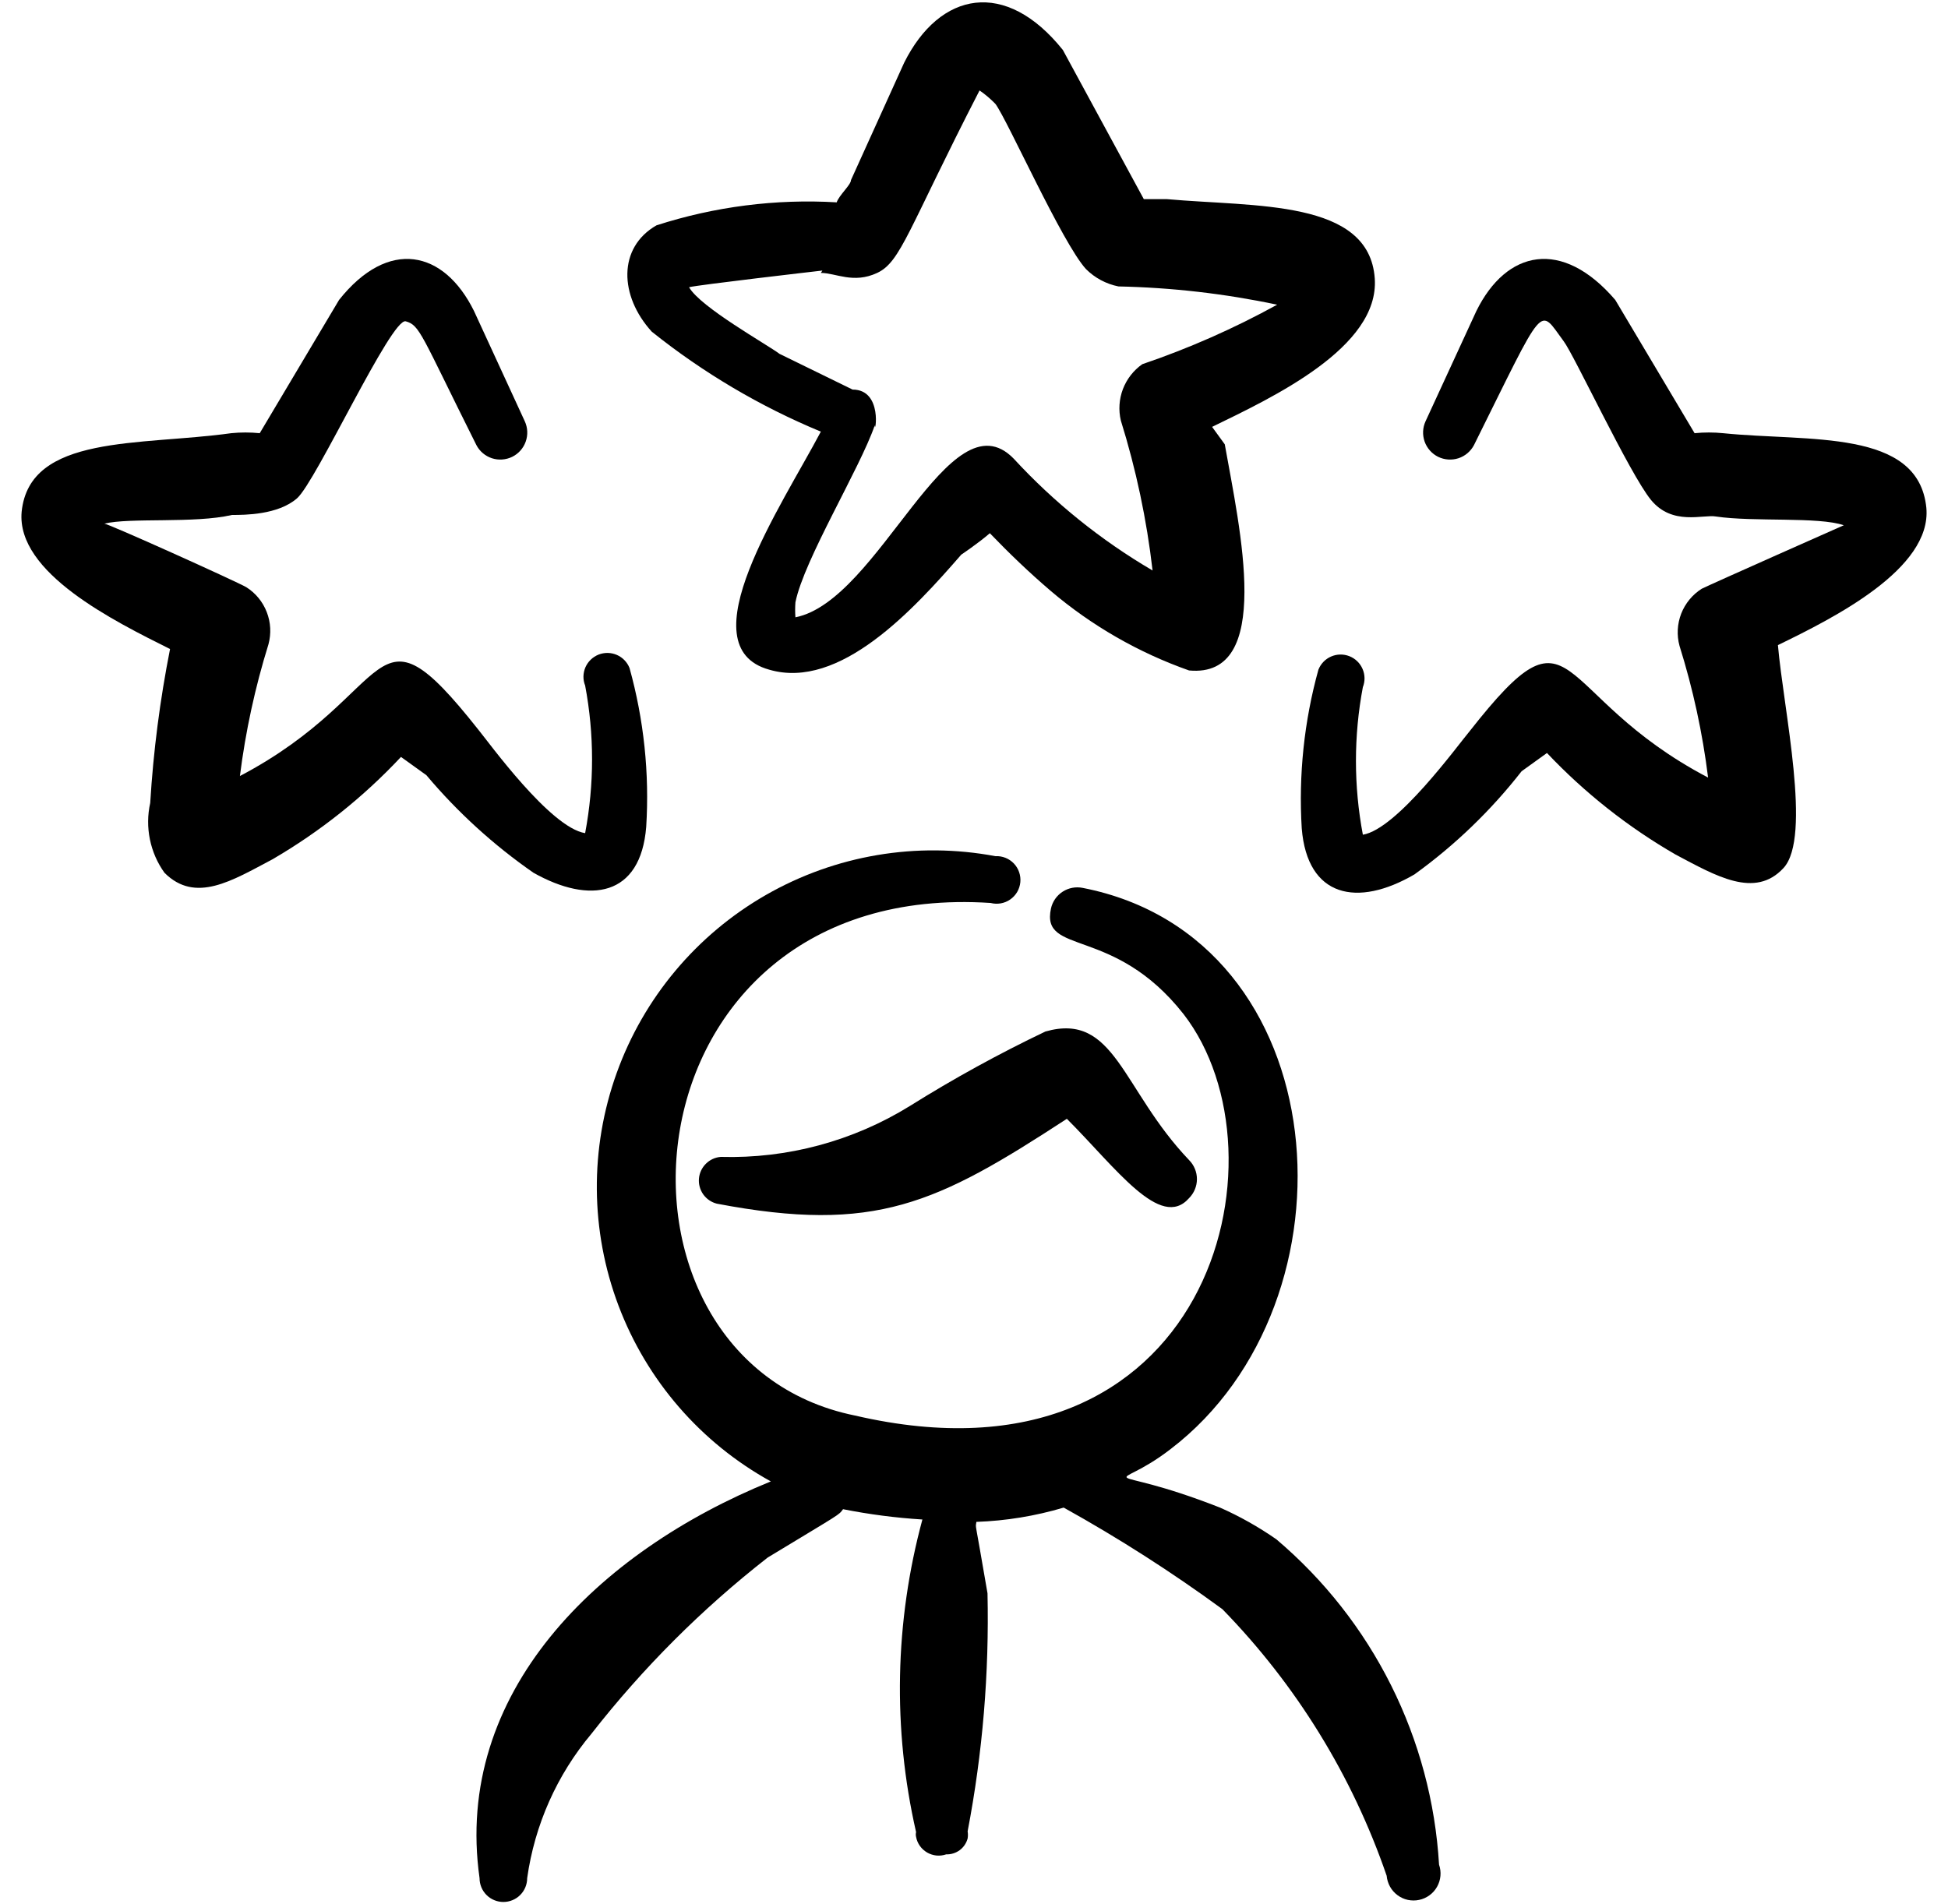
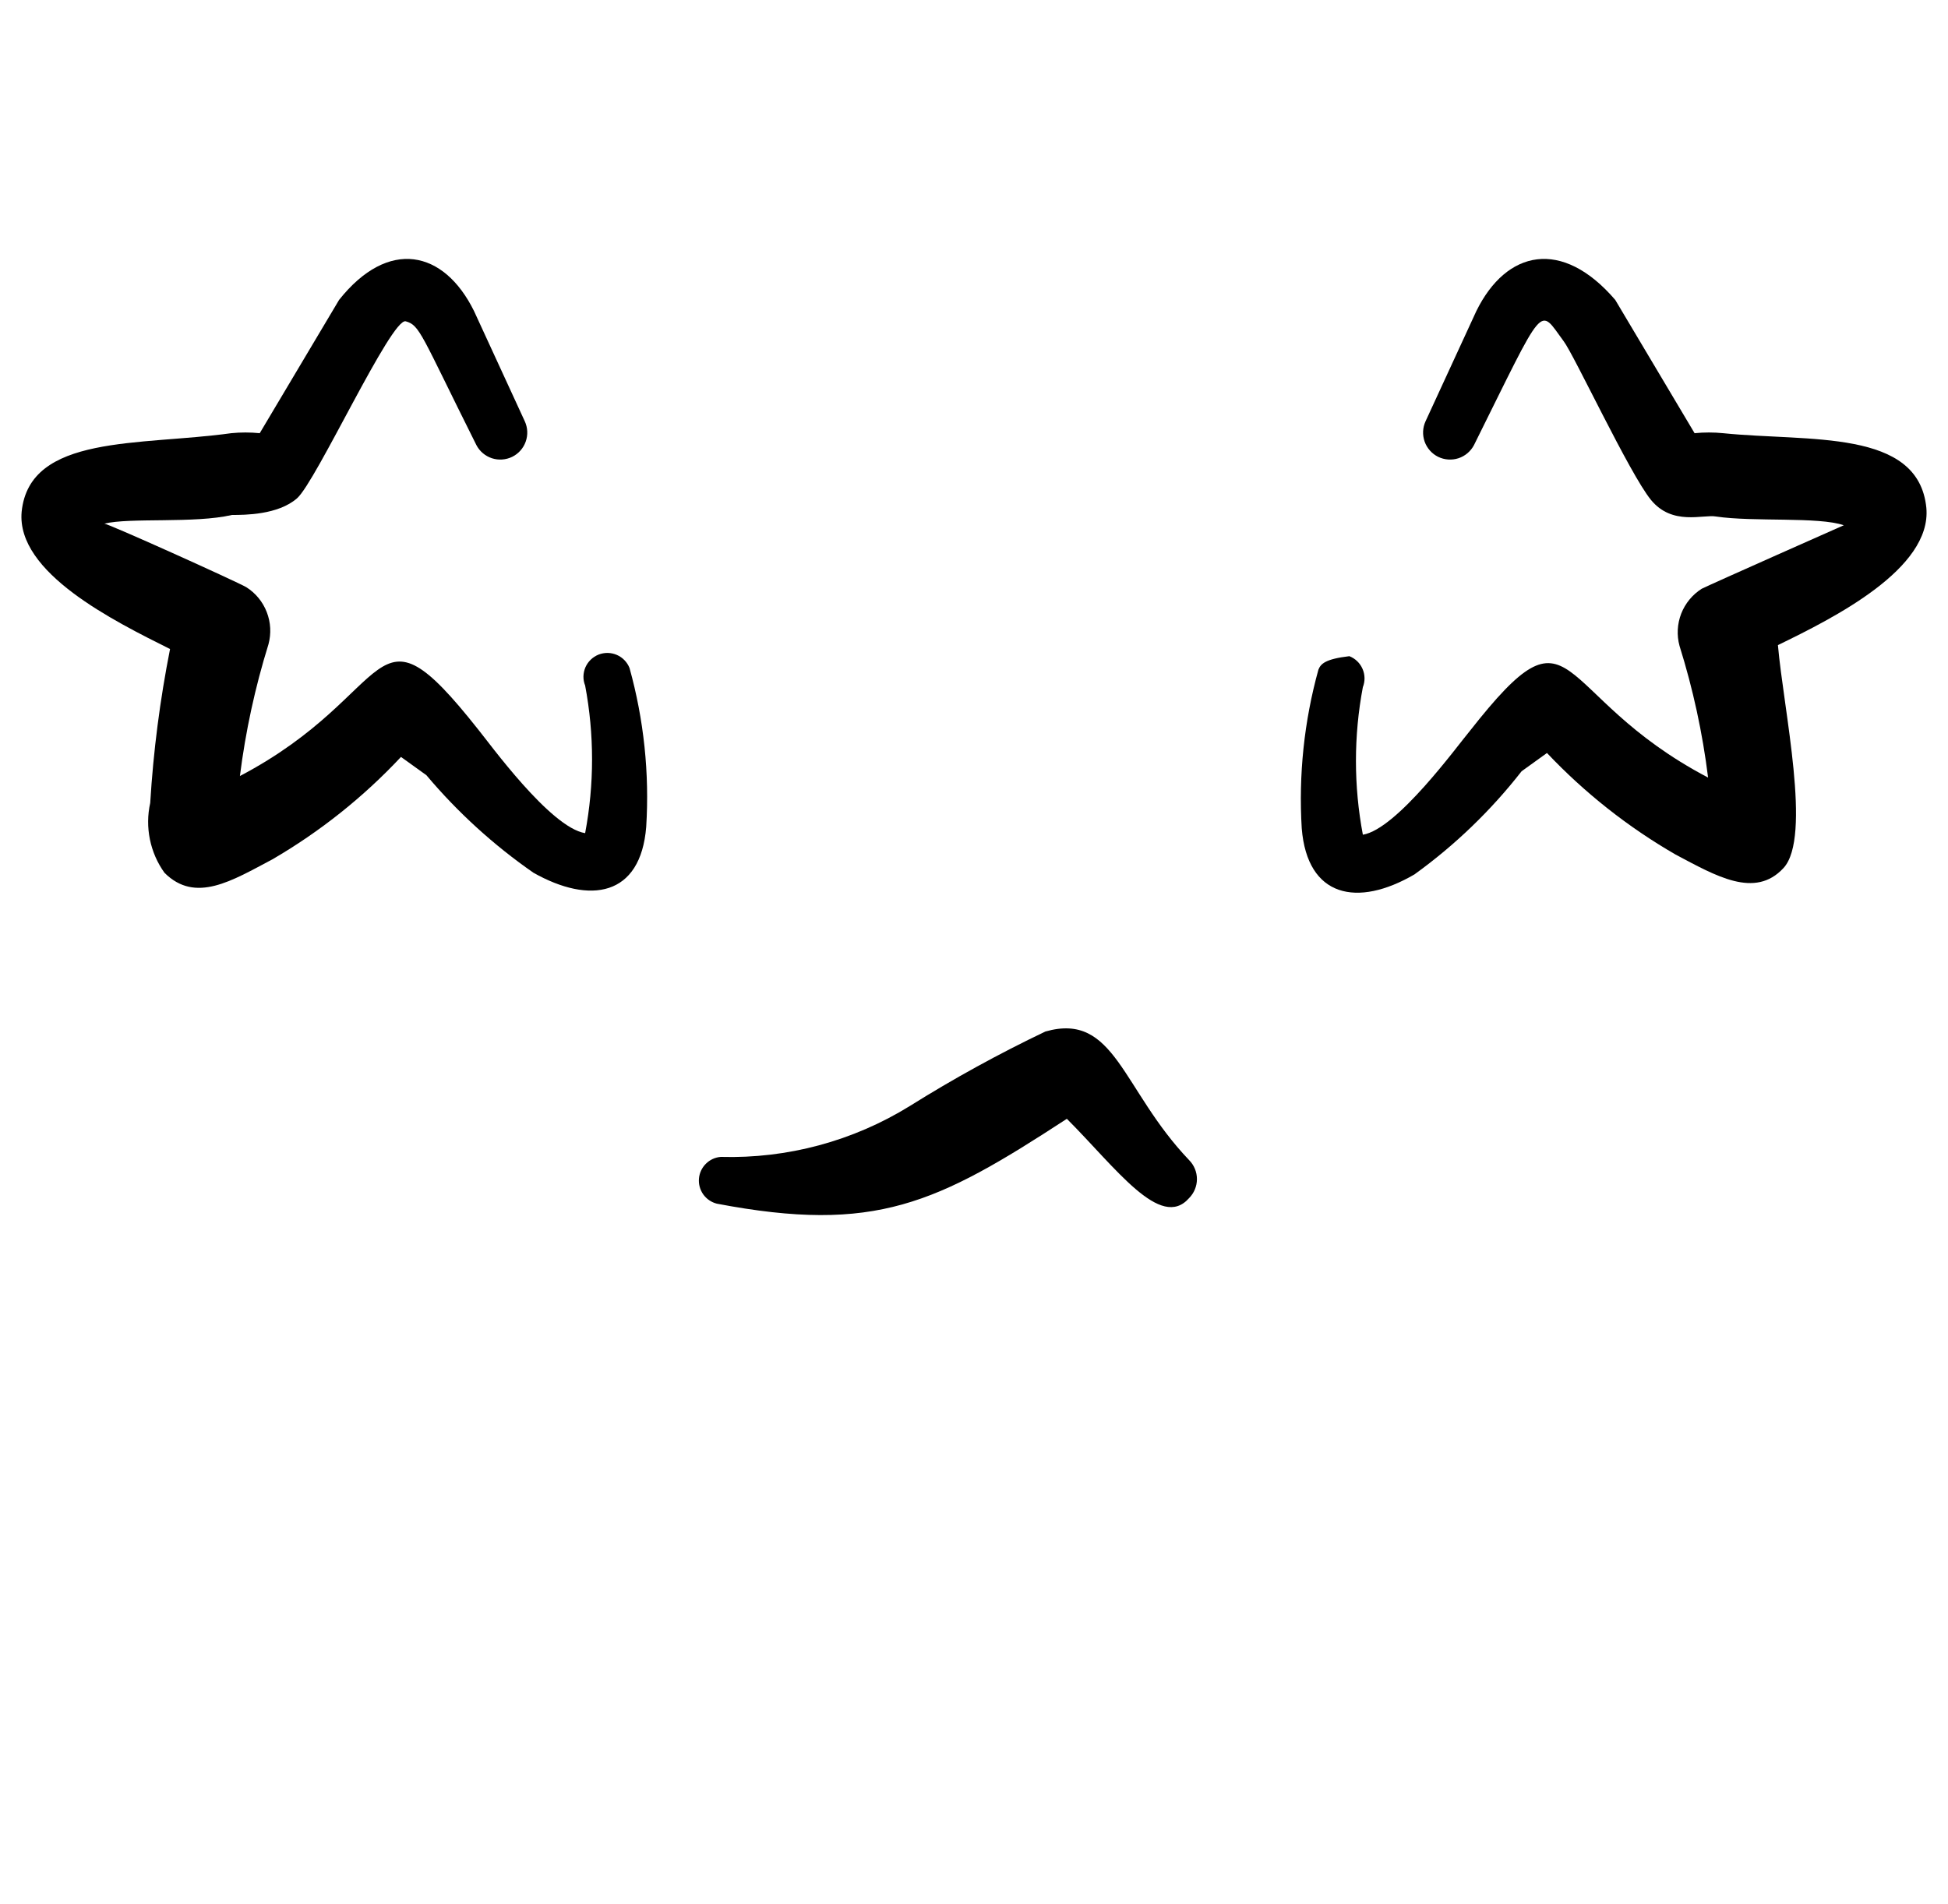
<svg xmlns="http://www.w3.org/2000/svg" width="45" height="44" viewBox="0 0 45 44" fill="none">
-   <path fill-rule="evenodd" clip-rule="evenodd" d="M29.485 35.566C29.076 35.281 28.64 35.035 28.183 34.833C25.378 33.733 25.653 34.558 27.047 33.477C31.502 30.067 30.915 21.67 25.012 20.515C24.851 20.482 24.684 20.514 24.547 20.603C24.41 20.692 24.313 20.832 24.278 20.991C24.04 22.091 25.727 21.377 27.34 23.43C29.87 26.693 27.963 34.613 19.75 32.706C13.425 31.423 14.25 20.295 22.885 20.863C22.962 20.883 23.042 20.886 23.12 20.872C23.198 20.858 23.272 20.828 23.337 20.782C23.402 20.737 23.457 20.678 23.497 20.61C23.537 20.541 23.562 20.465 23.57 20.386C23.578 20.308 23.569 20.228 23.543 20.153C23.518 20.078 23.476 20.009 23.422 19.952C23.367 19.894 23.3 19.849 23.227 19.82C23.153 19.791 23.074 19.777 22.995 19.782C21.179 19.44 19.3 19.758 17.697 20.676C16.093 21.595 14.869 23.055 14.245 24.794C13.62 26.533 13.635 28.438 14.288 30.167C14.941 31.896 16.188 33.336 17.807 34.228C13.792 35.86 10.473 39.123 11.078 43.395C11.078 43.541 11.136 43.681 11.239 43.784C11.342 43.887 11.482 43.945 11.628 43.945C11.774 43.945 11.914 43.887 12.017 43.784C12.12 43.681 12.178 43.541 12.178 43.395C12.351 42.165 12.865 41.009 13.663 40.058C14.848 38.54 16.215 37.173 17.733 35.988C19.457 34.943 19.365 35.017 19.475 34.87C20.08 34.99 20.692 35.07 21.308 35.108C20.669 37.468 20.618 39.948 21.162 42.331C21.153 42.368 21.153 42.405 21.162 42.441C21.176 42.517 21.206 42.588 21.25 42.65C21.294 42.712 21.352 42.764 21.418 42.803C21.484 42.841 21.557 42.864 21.633 42.872C21.709 42.879 21.786 42.87 21.858 42.845C21.97 42.849 22.08 42.814 22.17 42.748C22.26 42.681 22.324 42.586 22.353 42.478C22.362 42.423 22.362 42.368 22.353 42.313C22.7 40.501 22.853 38.657 22.812 36.813C22.5 34.98 22.537 35.346 22.555 35.163C23.238 35.139 23.916 35.028 24.572 34.833C25.841 35.538 27.066 36.322 28.238 37.18C29.943 38.927 31.24 41.031 32.033 43.34C32.041 43.428 32.067 43.513 32.11 43.591C32.153 43.668 32.212 43.735 32.283 43.788C32.354 43.841 32.435 43.878 32.521 43.897C32.608 43.915 32.697 43.916 32.784 43.897C32.87 43.879 32.952 43.842 33.023 43.79C33.094 43.738 33.154 43.671 33.197 43.594C33.241 43.517 33.267 43.431 33.275 43.343C33.283 43.255 33.272 43.167 33.243 43.083C33.158 41.641 32.781 40.231 32.135 38.939C31.489 37.647 30.588 36.5 29.485 35.566Z" fill="black" />
  <path fill-rule="evenodd" clip-rule="evenodd" d="M21.015 25.556C19.706 26.365 18.189 26.773 16.651 26.73C16.521 26.74 16.399 26.796 16.307 26.888C16.214 26.98 16.157 27.102 16.146 27.232C16.135 27.361 16.171 27.491 16.246 27.597C16.322 27.703 16.433 27.779 16.56 27.811C20.226 28.508 21.638 27.811 24.645 25.85C25.781 26.986 26.808 28.435 27.468 27.683C27.584 27.566 27.65 27.408 27.65 27.243C27.65 27.078 27.584 26.92 27.468 26.803C25.91 25.171 25.763 23.375 24.15 23.833C23.073 24.347 22.026 24.923 21.015 25.556Z" fill="black" />
-   <path fill-rule="evenodd" clip-rule="evenodd" d="M18.962 9.973C18.063 11.678 15.845 14.941 17.77 15.473C19.401 15.95 21.107 14.08 22.206 12.815C22.206 12.815 22.591 12.558 22.866 12.32C23.306 12.778 23.783 13.236 24.278 13.658C25.221 14.459 26.302 15.08 27.468 15.491C29.43 15.675 28.642 12.228 28.293 10.266L28 9.863C29.393 9.185 31.868 8.03 31.758 6.435C31.63 4.601 28.99 4.785 26.955 4.601H26.423L24.553 1.155C23.233 -0.495 21.712 -0.202 20.887 1.448L19.658 4.161C19.658 4.271 19.383 4.51 19.328 4.675C17.92 4.592 16.509 4.773 15.166 5.206C14.268 5.72 14.305 6.838 15.056 7.663C16.243 8.613 17.558 9.391 18.962 9.973ZM18.962 6.306C19.31 6.306 19.713 6.563 20.263 6.306C20.813 6.05 20.978 5.298 22.628 2.09C22.761 2.181 22.883 2.285 22.995 2.401C23.27 2.768 24.535 5.61 25.085 6.215C25.29 6.421 25.552 6.561 25.837 6.618C27.069 6.644 28.297 6.785 29.503 7.04C28.507 7.589 27.464 8.049 26.387 8.415C26.184 8.558 26.029 8.758 25.94 8.99C25.852 9.222 25.835 9.475 25.892 9.716C26.244 10.846 26.49 12.006 26.625 13.181C25.434 12.483 24.352 11.612 23.416 10.596C21.931 9.075 20.318 13.878 18.375 14.263C18.366 14.147 18.366 14.031 18.375 13.915C18.576 12.925 19.86 10.835 20.208 9.826C20.208 10.083 20.41 9.001 19.695 9.001L18.008 8.176C17.715 7.956 16.175 7.095 15.918 6.636C16.138 6.581 18.833 6.27 18.998 6.251L18.962 6.306Z" fill="black" />
-   <path fill-rule="evenodd" clip-rule="evenodd" d="M44.5 11.733C44.316 9.899 41.786 10.211 39.806 10.009C39.587 9.987 39.366 9.987 39.146 10.009L37.313 6.929C36.085 5.499 34.801 5.774 34.105 7.186L32.931 9.734C32.863 9.882 32.856 10.05 32.91 10.204C32.965 10.357 33.077 10.483 33.222 10.555C33.368 10.626 33.536 10.638 33.691 10.588C33.846 10.537 33.974 10.428 34.05 10.284C35.718 6.929 35.535 7.094 36.121 7.883C36.36 8.194 37.643 10.944 38.138 11.55C38.633 12.155 39.348 11.88 39.641 11.934C40.503 12.063 42.006 11.934 42.593 12.136C42.593 12.136 39.531 13.493 39.311 13.603C39.096 13.739 38.93 13.941 38.837 14.178C38.745 14.416 38.731 14.677 38.798 14.923C39.109 15.915 39.33 16.934 39.458 17.966C35.791 16.041 36.451 13.713 33.958 16.884C33.665 17.233 32.271 19.158 31.483 19.286C31.27 18.16 31.27 17.003 31.483 15.876C31.537 15.74 31.534 15.588 31.475 15.454C31.417 15.32 31.308 15.215 31.171 15.161C31.035 15.108 30.884 15.11 30.749 15.169C30.615 15.227 30.51 15.337 30.456 15.473C30.126 16.665 29.996 17.904 30.071 19.14C30.2 20.735 31.355 20.973 32.675 20.203C33.608 19.53 34.442 18.727 35.15 17.82L35.736 17.398C36.608 18.32 37.608 19.11 38.706 19.744C39.641 20.239 40.54 20.771 41.2 20.056C41.86 19.341 41.2 16.39 41.071 14.905C42.355 14.281 44.628 13.145 44.5 11.733Z" fill="black" />
+   <path fill-rule="evenodd" clip-rule="evenodd" d="M44.5 11.733C44.316 9.899 41.786 10.211 39.806 10.009C39.587 9.987 39.366 9.987 39.146 10.009L37.313 6.929C36.085 5.499 34.801 5.774 34.105 7.186L32.931 9.734C32.863 9.882 32.856 10.05 32.91 10.204C32.965 10.357 33.077 10.483 33.222 10.555C33.368 10.626 33.536 10.638 33.691 10.588C33.846 10.537 33.974 10.428 34.05 10.284C35.718 6.929 35.535 7.094 36.121 7.883C36.36 8.194 37.643 10.944 38.138 11.55C38.633 12.155 39.348 11.88 39.641 11.934C40.503 12.063 42.006 11.934 42.593 12.136C42.593 12.136 39.531 13.493 39.311 13.603C39.096 13.739 38.93 13.941 38.837 14.178C38.745 14.416 38.731 14.677 38.798 14.923C39.109 15.915 39.33 16.934 39.458 17.966C35.791 16.041 36.451 13.713 33.958 16.884C33.665 17.233 32.271 19.158 31.483 19.286C31.27 18.16 31.27 17.003 31.483 15.876C31.537 15.74 31.534 15.588 31.475 15.454C31.417 15.32 31.308 15.215 31.171 15.161C30.615 15.227 30.51 15.337 30.456 15.473C30.126 16.665 29.996 17.904 30.071 19.14C30.2 20.735 31.355 20.973 32.675 20.203C33.608 19.53 34.442 18.727 35.15 17.82L35.736 17.398C36.608 18.32 37.608 19.11 38.706 19.744C39.641 20.239 40.54 20.771 41.2 20.056C41.86 19.341 41.2 16.39 41.071 14.905C42.355 14.281 44.628 13.145 44.5 11.733Z" fill="black" />
  <path fill-rule="evenodd" clip-rule="evenodd" d="M3.928 14.996C3.696 16.17 3.542 17.358 3.47 18.553C3.408 18.83 3.406 19.117 3.463 19.395C3.52 19.673 3.634 19.936 3.8 20.166C4.515 20.881 5.358 20.349 6.293 19.855C7.393 19.215 8.393 18.418 9.263 17.489L9.85 17.911C10.572 18.769 11.404 19.527 12.325 20.166C13.627 20.899 14.8 20.716 14.928 19.103C15.005 17.868 14.874 16.628 14.543 15.436C14.517 15.369 14.477 15.307 14.427 15.255C14.377 15.203 14.317 15.161 14.25 15.132C14.184 15.103 14.112 15.088 14.04 15.086C13.968 15.085 13.896 15.098 13.828 15.124C13.761 15.151 13.699 15.191 13.647 15.241C13.595 15.291 13.553 15.351 13.524 15.417C13.495 15.484 13.48 15.555 13.478 15.628C13.477 15.7 13.49 15.772 13.517 15.839C13.73 16.966 13.73 18.123 13.517 19.25C12.71 19.121 11.298 17.16 11.041 16.848C8.53 13.676 9.208 16.005 5.542 17.93C5.672 16.898 5.893 15.879 6.202 14.886C6.268 14.64 6.255 14.379 6.162 14.142C6.07 13.904 5.904 13.702 5.688 13.566C5.468 13.438 2.425 12.063 2.407 12.1C2.993 11.953 4.497 12.1 5.358 11.898C5.652 11.898 6.422 11.898 6.862 11.513C7.302 11.128 9.043 7.333 9.373 7.424C9.703 7.516 9.722 7.718 11.005 10.284C11.08 10.428 11.209 10.537 11.364 10.588C11.518 10.638 11.686 10.626 11.832 10.555C11.978 10.483 12.09 10.357 12.144 10.204C12.199 10.05 12.191 9.882 12.123 9.734L10.95 7.186C10.253 5.774 8.97 5.499 7.833 6.929L6 10.009C5.78 9.987 5.559 9.987 5.34 10.009C3.232 10.303 0.683 10.028 0.5 11.825C0.372 13.236 2.645 14.354 3.928 14.996Z" fill="black" />
</svg>